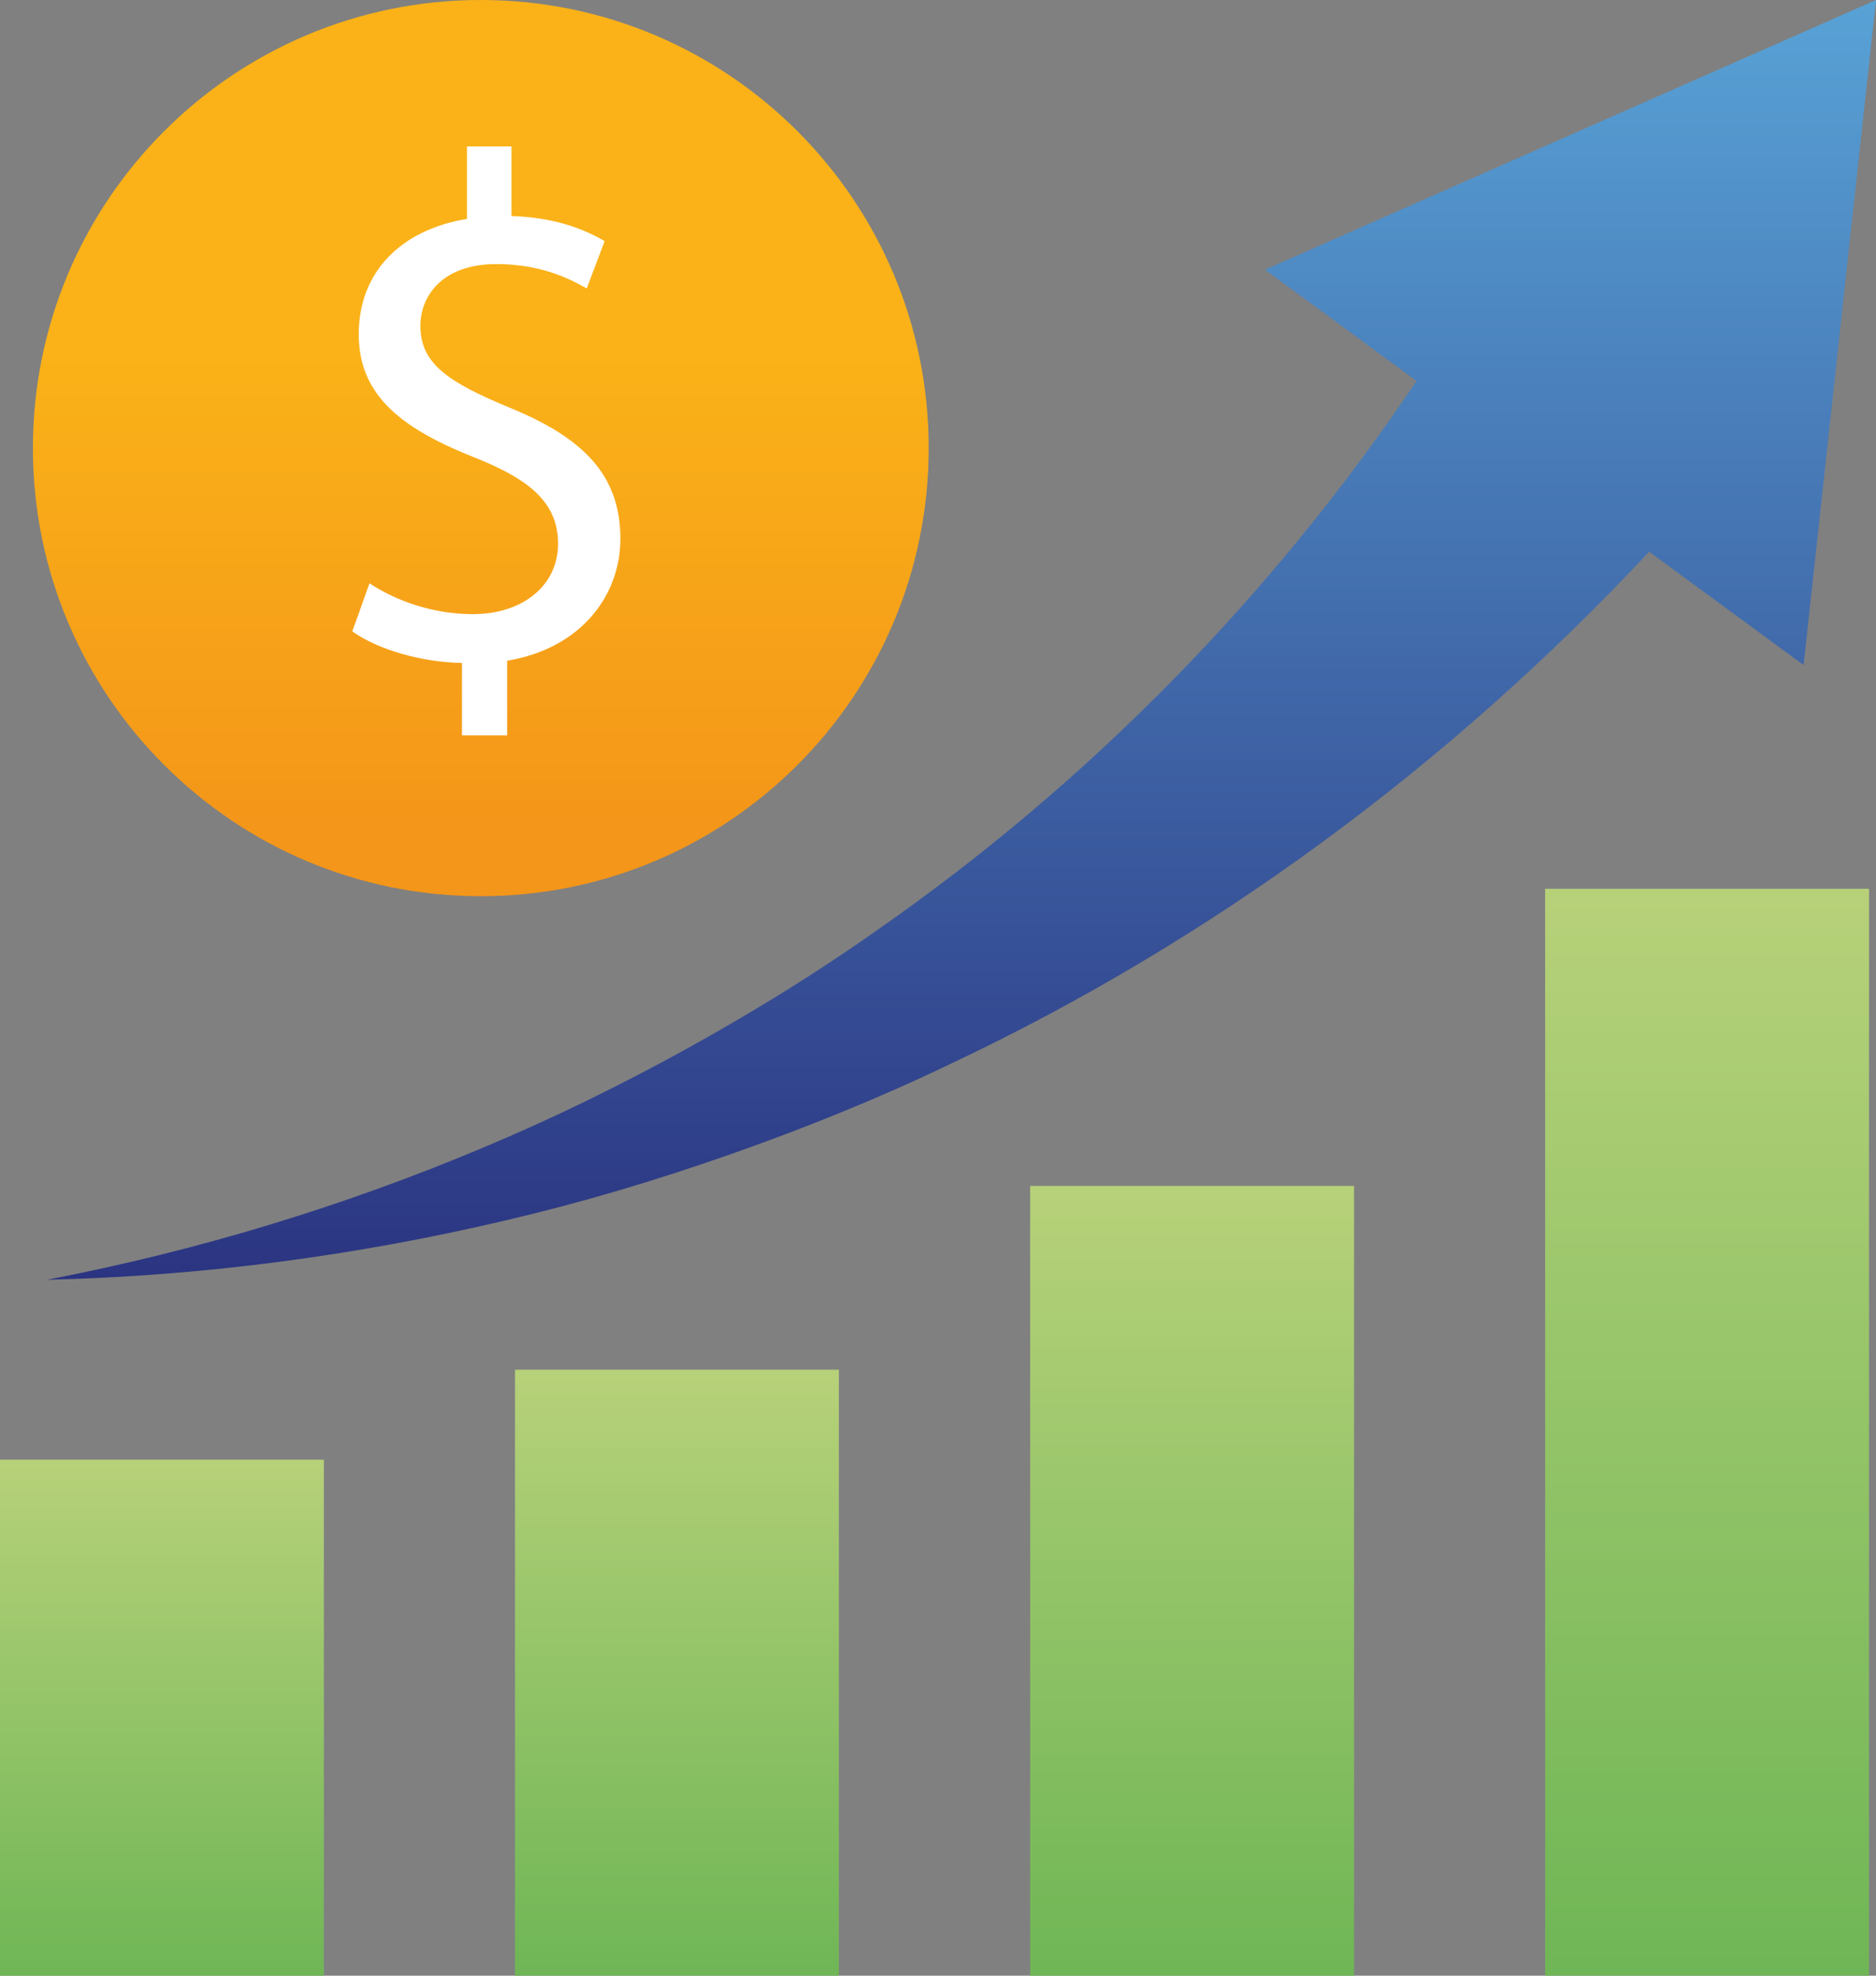
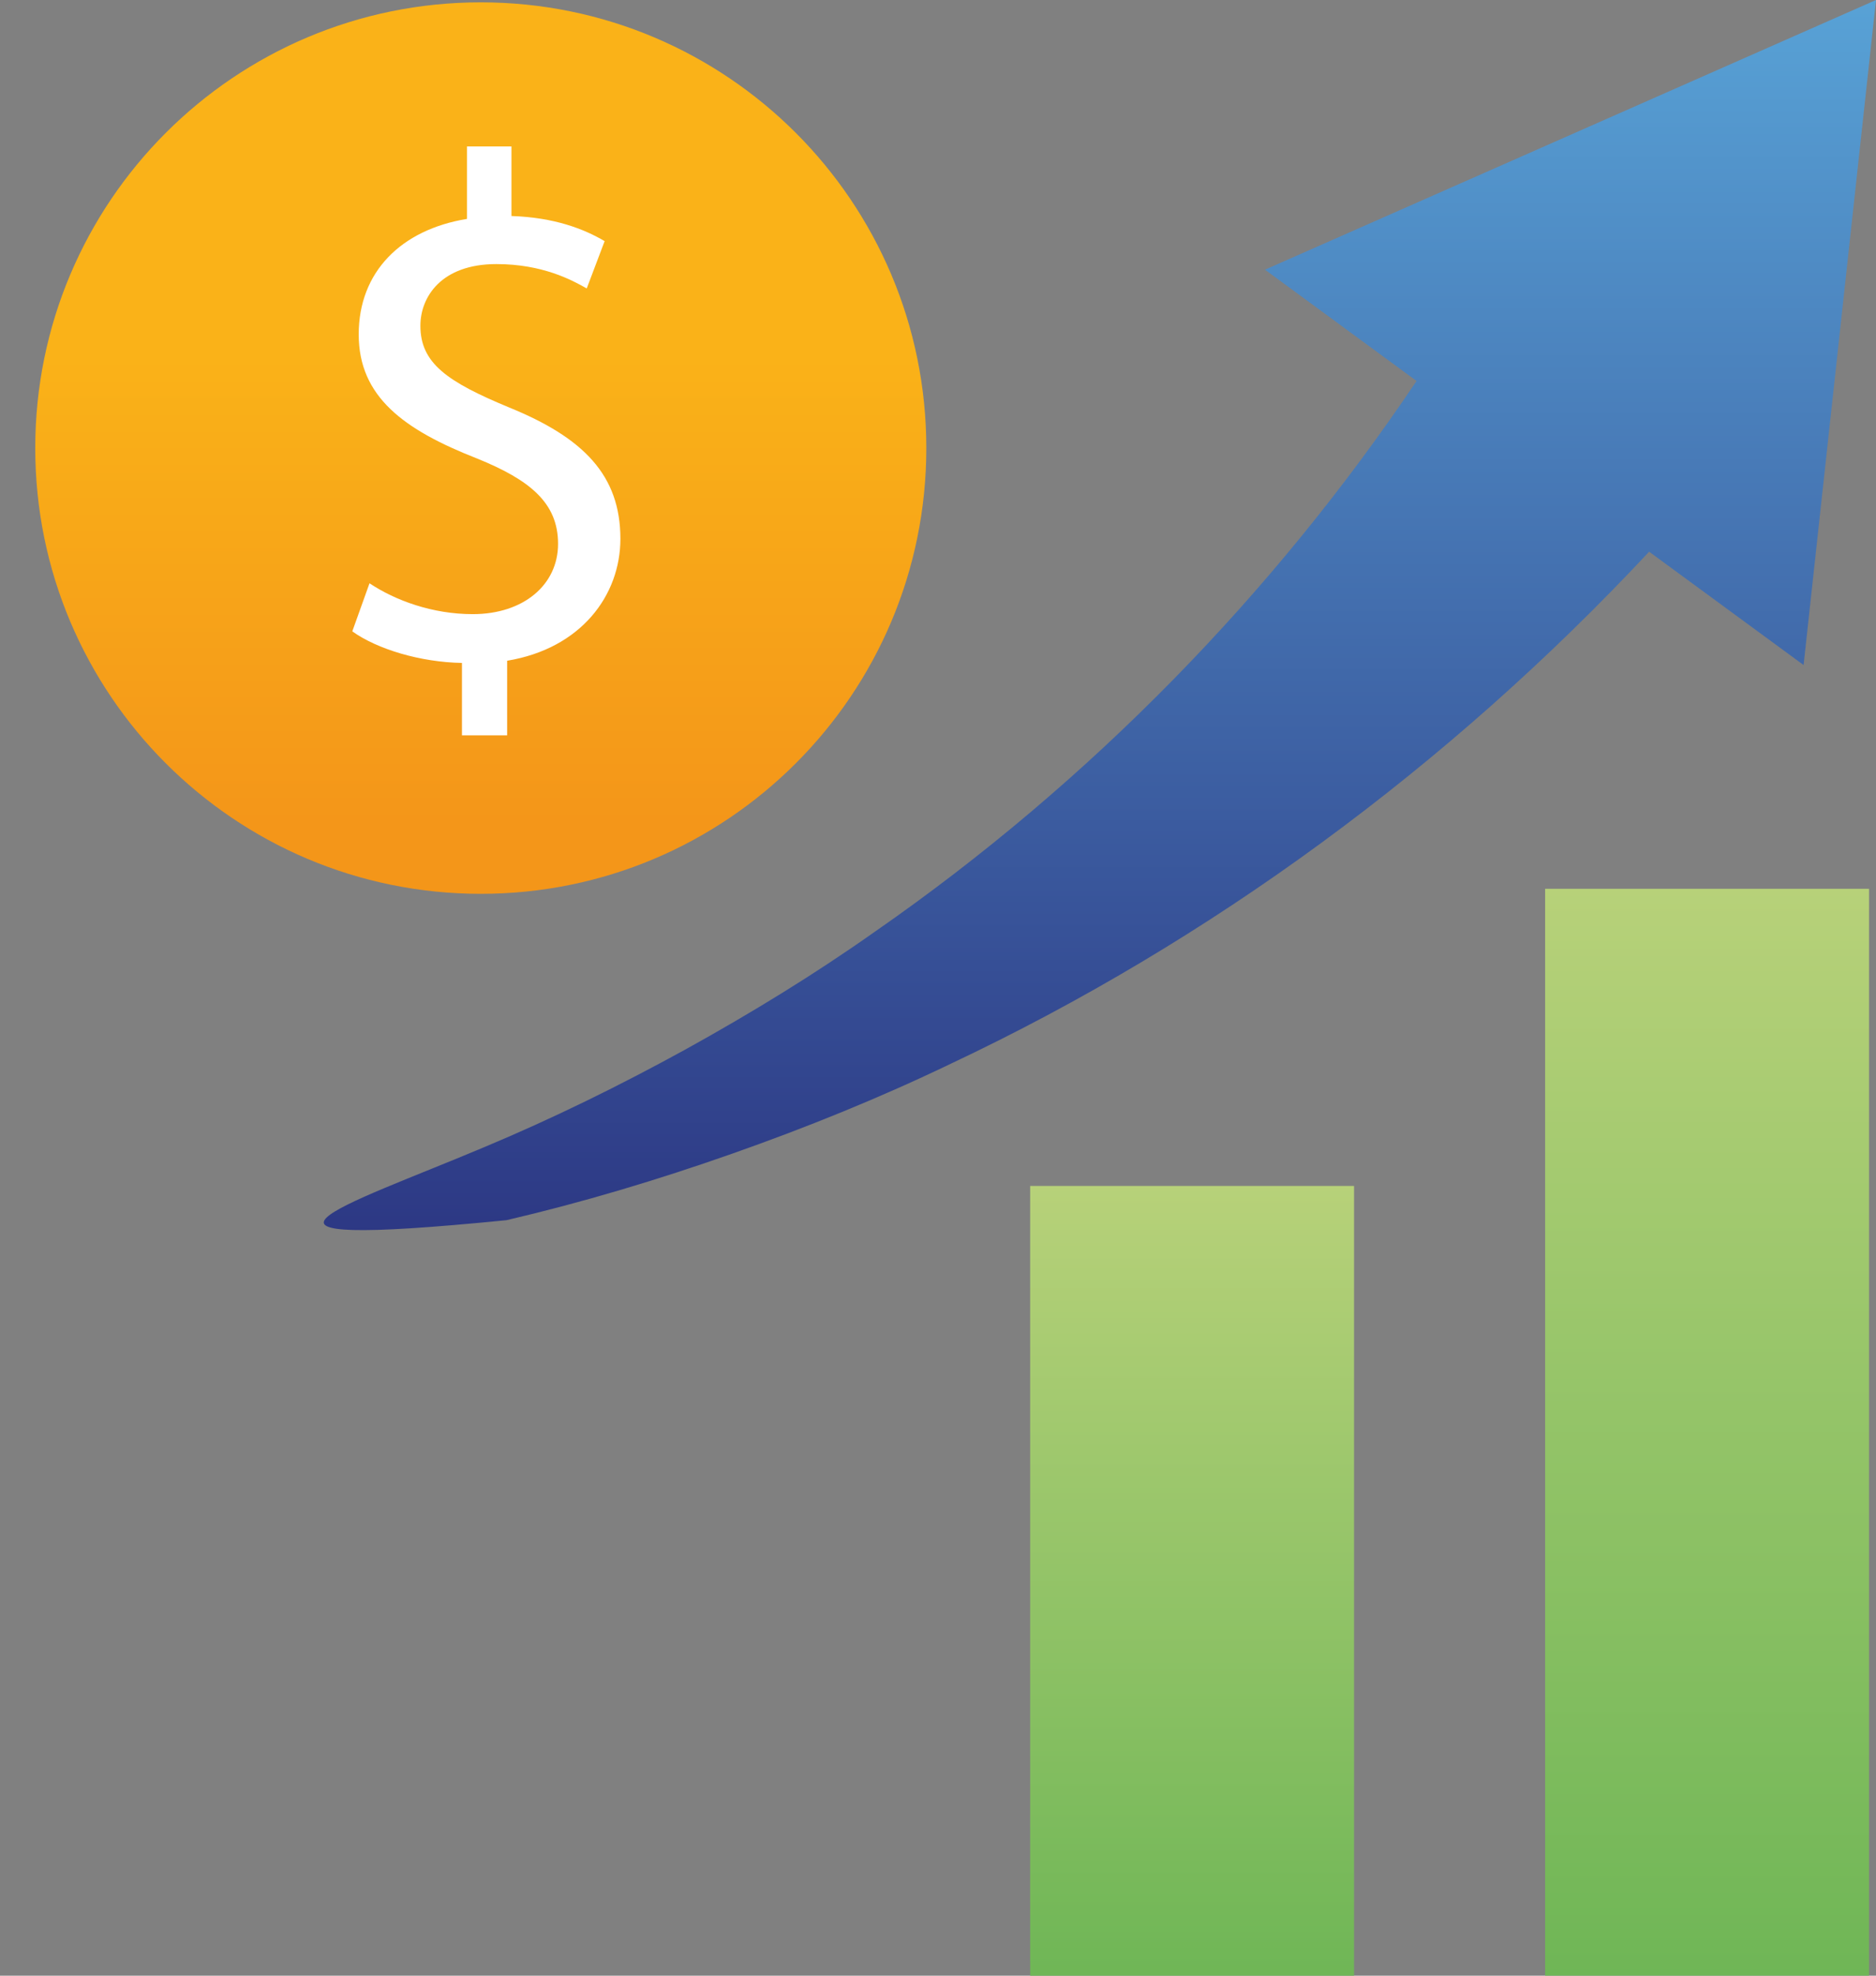
<svg xmlns="http://www.w3.org/2000/svg" width="57" height="60" viewBox="0 0 57 60" fill="none">
  <rect x="0" y="0" width="57" height="60" fill="#808080" stroke="none" />
-   <path d="M9.841 44.33H0V60H9.841V44.33Z" fill="url(#paint0_linear_172_3926)" />
-   <path d="M25.488 41.597H15.648V59.999H25.488V41.597Z" fill="url(#paint1_linear_172_3926)" />
  <path d="M41.141 36.017H31.3V60H41.141V36.017Z" fill="url(#paint2_linear_172_3926)" />
  <path d="M56.788 26.992H46.947V59.999H56.788V26.992Z" fill="url(#paint3_linear_172_3926)" />
-   <path d="M57 0L54.8 20.197L50.107 16.755C44 23.292 36.76 28.59 28.903 32.298C26.73 33.343 24.495 34.246 22.241 35.038C19.983 35.833 17.698 36.517 15.39 37.056C10.774 38.148 6.085 38.754 1.423 38.866C6.005 37.986 10.451 36.632 14.678 34.853C16.793 33.97 18.842 32.962 20.835 31.867C22.823 30.767 24.753 29.587 26.595 28.286C33.153 23.732 38.724 17.991 43.04 11.57L38.435 8.19L57 0Z" fill="url(#paint4_linear_172_3926)" />
-   <path d="M14.608 27.217C22.124 27.217 28.217 21.124 28.217 13.608C28.217 6.093 22.124 0 14.608 0C7.093 0 1 6.093 1 13.608C1 21.124 7.093 27.217 14.608 27.217Z" fill="url(#paint5_linear_172_3926)" />
+   <path d="M57 0L54.8 20.197L50.107 16.755C44 23.292 36.76 28.59 28.903 32.298C26.73 33.343 24.495 34.246 22.241 35.038C19.983 35.833 17.698 36.517 15.39 37.056C6.005 37.986 10.451 36.632 14.678 34.853C16.793 33.97 18.842 32.962 20.835 31.867C22.823 30.767 24.753 29.587 26.595 28.286C33.153 23.732 38.724 17.991 43.04 11.57L38.435 8.19L57 0Z" fill="url(#paint4_linear_172_3926)" />
  <path d="M14.608 27.145C22.085 27.145 28.145 21.085 28.145 13.608C28.145 6.132 22.085 0.071 14.608 0.071C7.132 0.071 1.071 6.132 1.071 13.608C1.071 21.085 7.132 27.145 14.608 27.145Z" fill="url(#paint6_linear_172_3926)" />
  <path d="M14.036 22.333V20.133C12.773 20.11 11.466 19.718 10.704 19.174L11.227 17.714C12.011 18.237 13.143 18.651 14.364 18.651C15.91 18.651 16.956 17.758 16.956 16.516C16.956 15.274 16.106 14.577 14.494 13.924C12.272 13.053 10.899 12.051 10.899 10.155C10.899 8.26 12.185 6.975 14.189 6.648V4.448H15.54V6.56C16.847 6.604 17.74 6.952 18.371 7.323L17.827 8.76C17.369 8.499 16.476 8.02 15.082 8.02C13.405 8.02 12.773 9.022 12.773 9.893C12.773 11.026 13.579 11.592 15.474 12.376C17.718 13.291 18.85 14.424 18.85 16.363C18.85 18.083 17.652 19.696 15.409 20.066V22.332H14.036V22.333Z" fill="white" />
  <defs>
    <linearGradient id="paint0_linear_172_3926" x1="4.92" y1="44.33" x2="4.92" y2="60" gradientUnits="userSpaceOnUse">
      <stop stop-color="#B7D179" />
      <stop offset="1" stop-color="#6FB656" />
    </linearGradient>
    <linearGradient id="paint1_linear_172_3926" x1="20.568" y1="41.597" x2="20.568" y2="59.999" gradientUnits="userSpaceOnUse">
      <stop stop-color="#B7D179" />
      <stop offset="1" stop-color="#6FB656" />
    </linearGradient>
    <linearGradient id="paint2_linear_172_3926" x1="36.22" y1="36.017" x2="36.22" y2="60" gradientUnits="userSpaceOnUse">
      <stop stop-color="#B7D179" />
      <stop offset="1" stop-color="#6FB656" />
    </linearGradient>
    <linearGradient id="paint3_linear_172_3926" x1="51.868" y1="26.992" x2="51.868" y2="59.999" gradientUnits="userSpaceOnUse">
      <stop stop-color="#B7D179" />
      <stop offset="1" stop-color="#6FB656" />
    </linearGradient>
    <linearGradient id="paint4_linear_172_3926" x1="29.211" y1="0" x2="29.211" y2="38.866" gradientUnits="userSpaceOnUse">
      <stop stop-color="#58A2D6" />
      <stop offset="1" stop-color="#2B3481" />
    </linearGradient>
    <linearGradient id="paint5_linear_172_3926" x1="14.592" y1="25.655" x2="14.592" y2="10.607" gradientUnits="userSpaceOnUse">
      <stop offset="0.041" stop-color="#F49619" />
      <stop offset="0.986" stop-color="#FAB218" />
    </linearGradient>
    <linearGradient id="paint6_linear_172_3926" x1="14.592" y1="25.593" x2="14.592" y2="10.622" gradientUnits="userSpaceOnUse">
      <stop offset="0.041" stop-color="#F49619" />
      <stop offset="0.986" stop-color="#FAB218" />
    </linearGradient>
  </defs>
</svg>